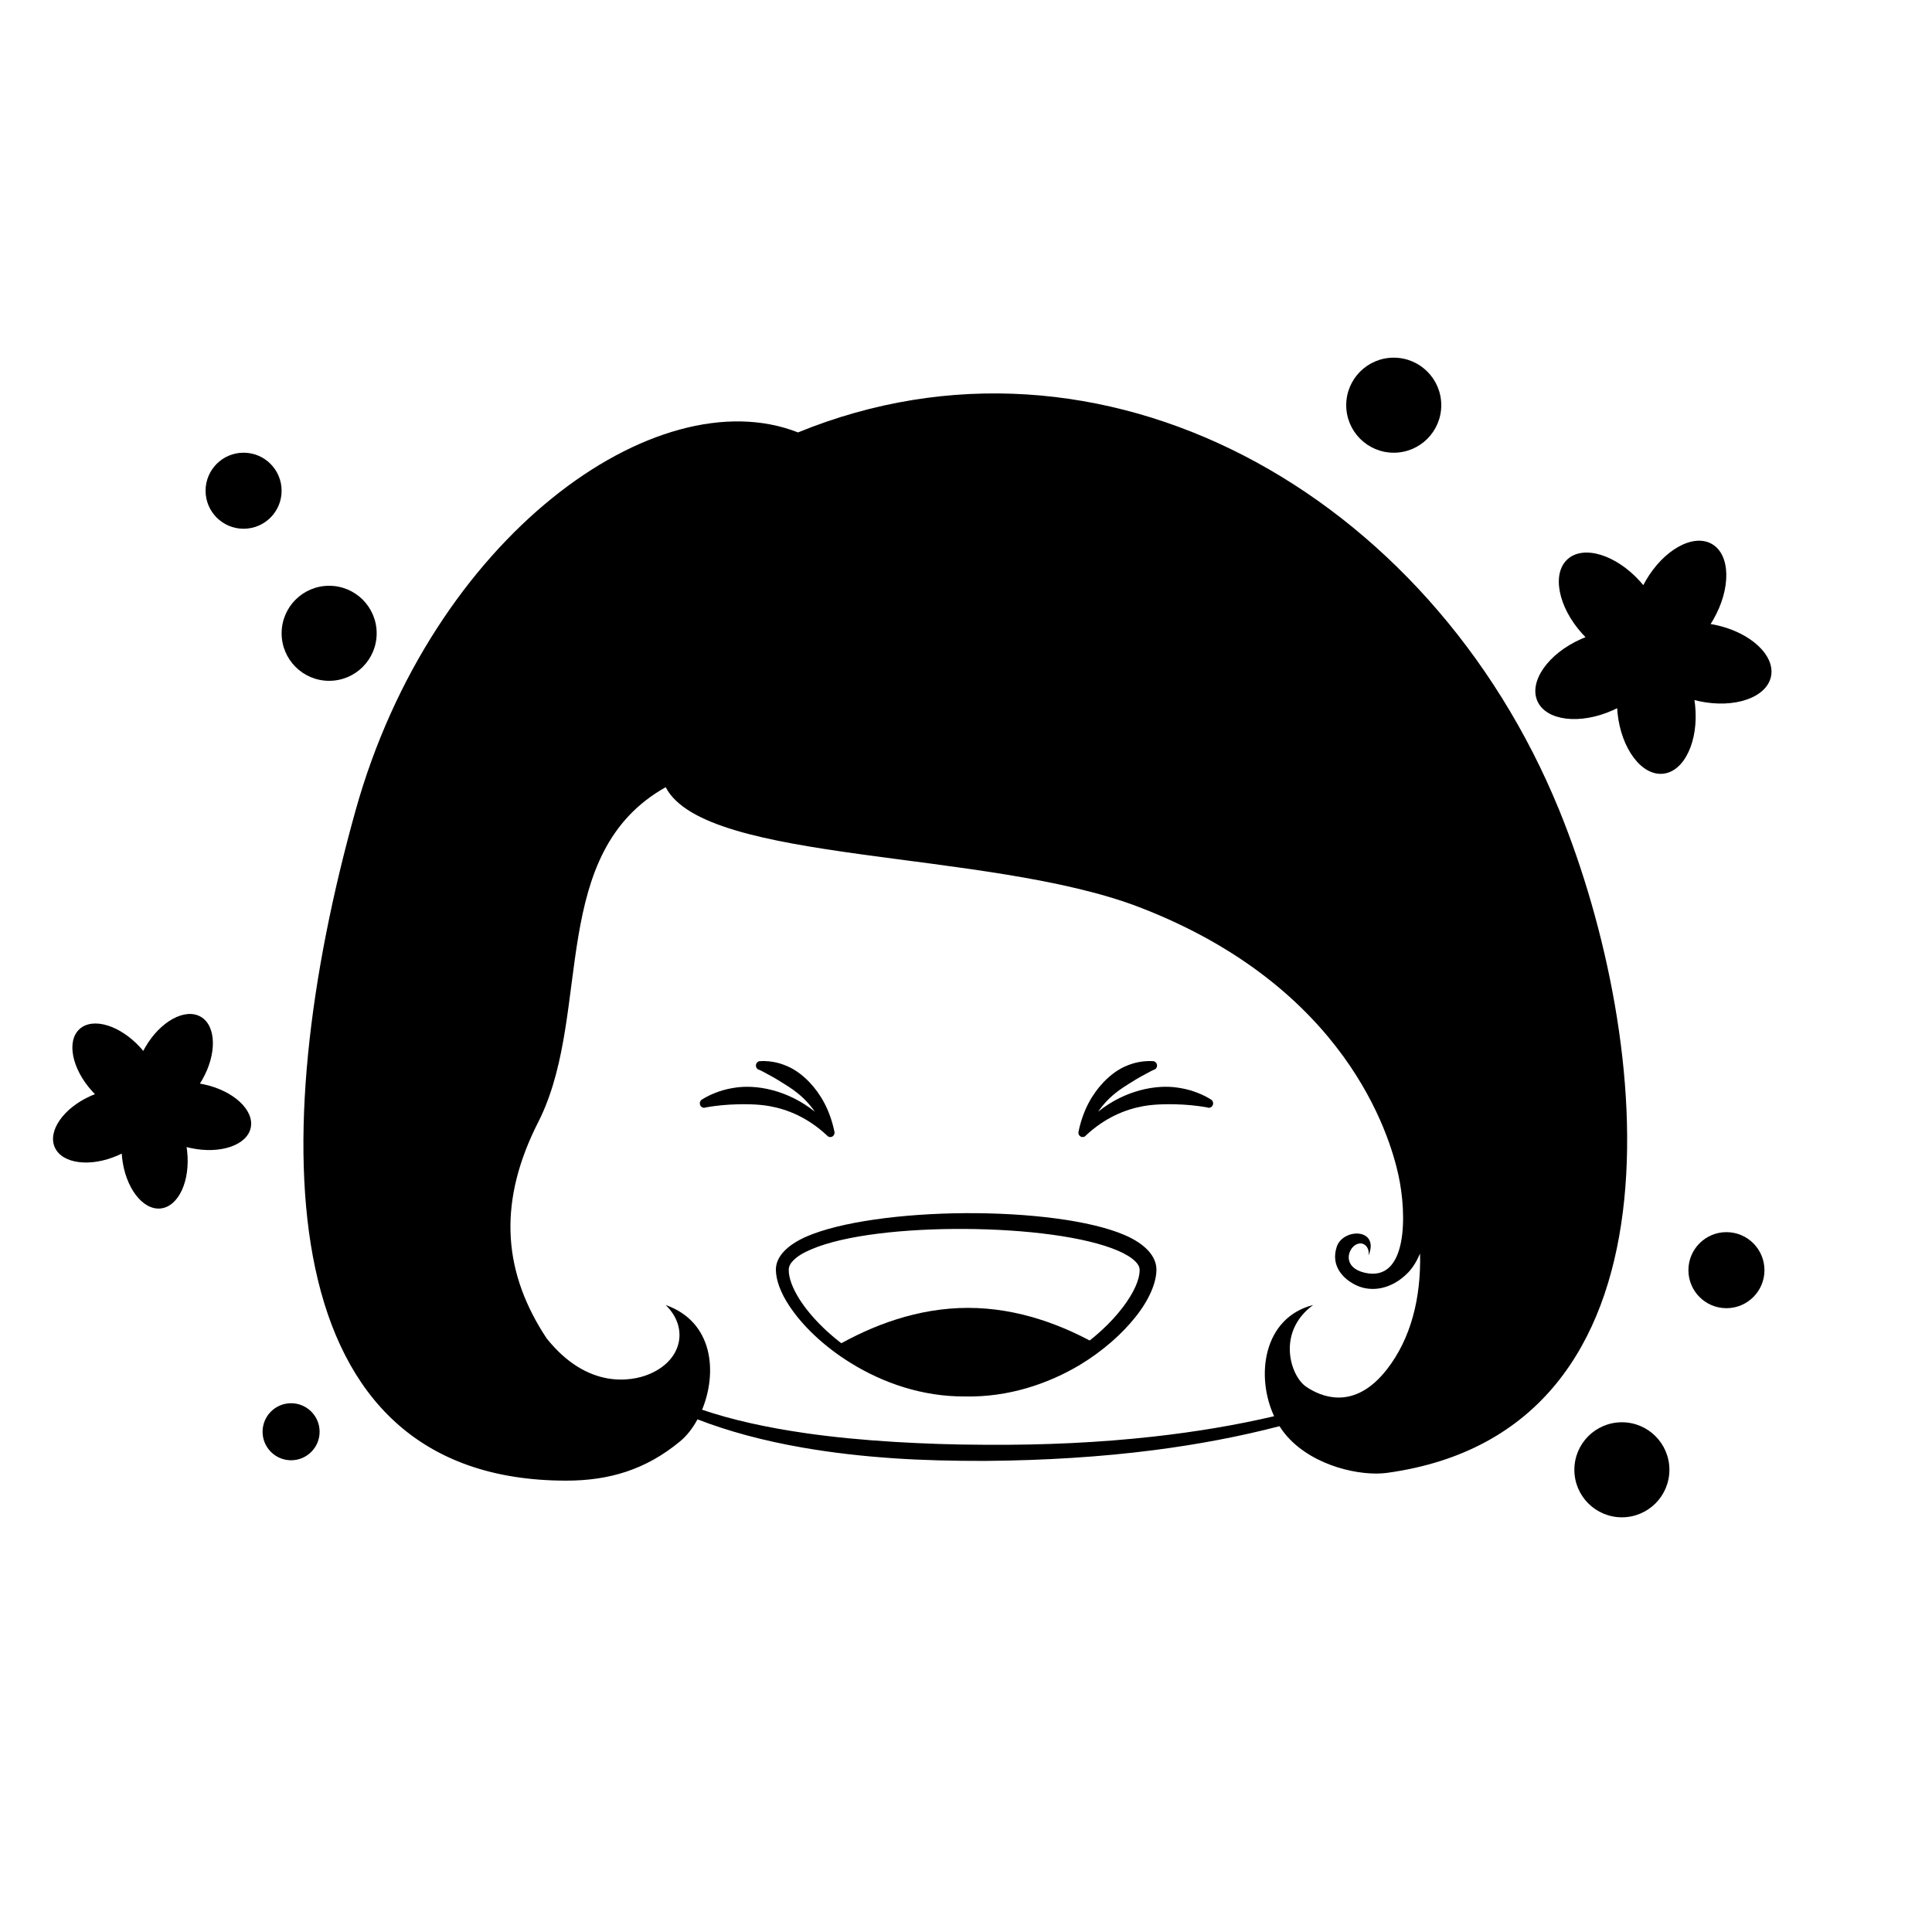
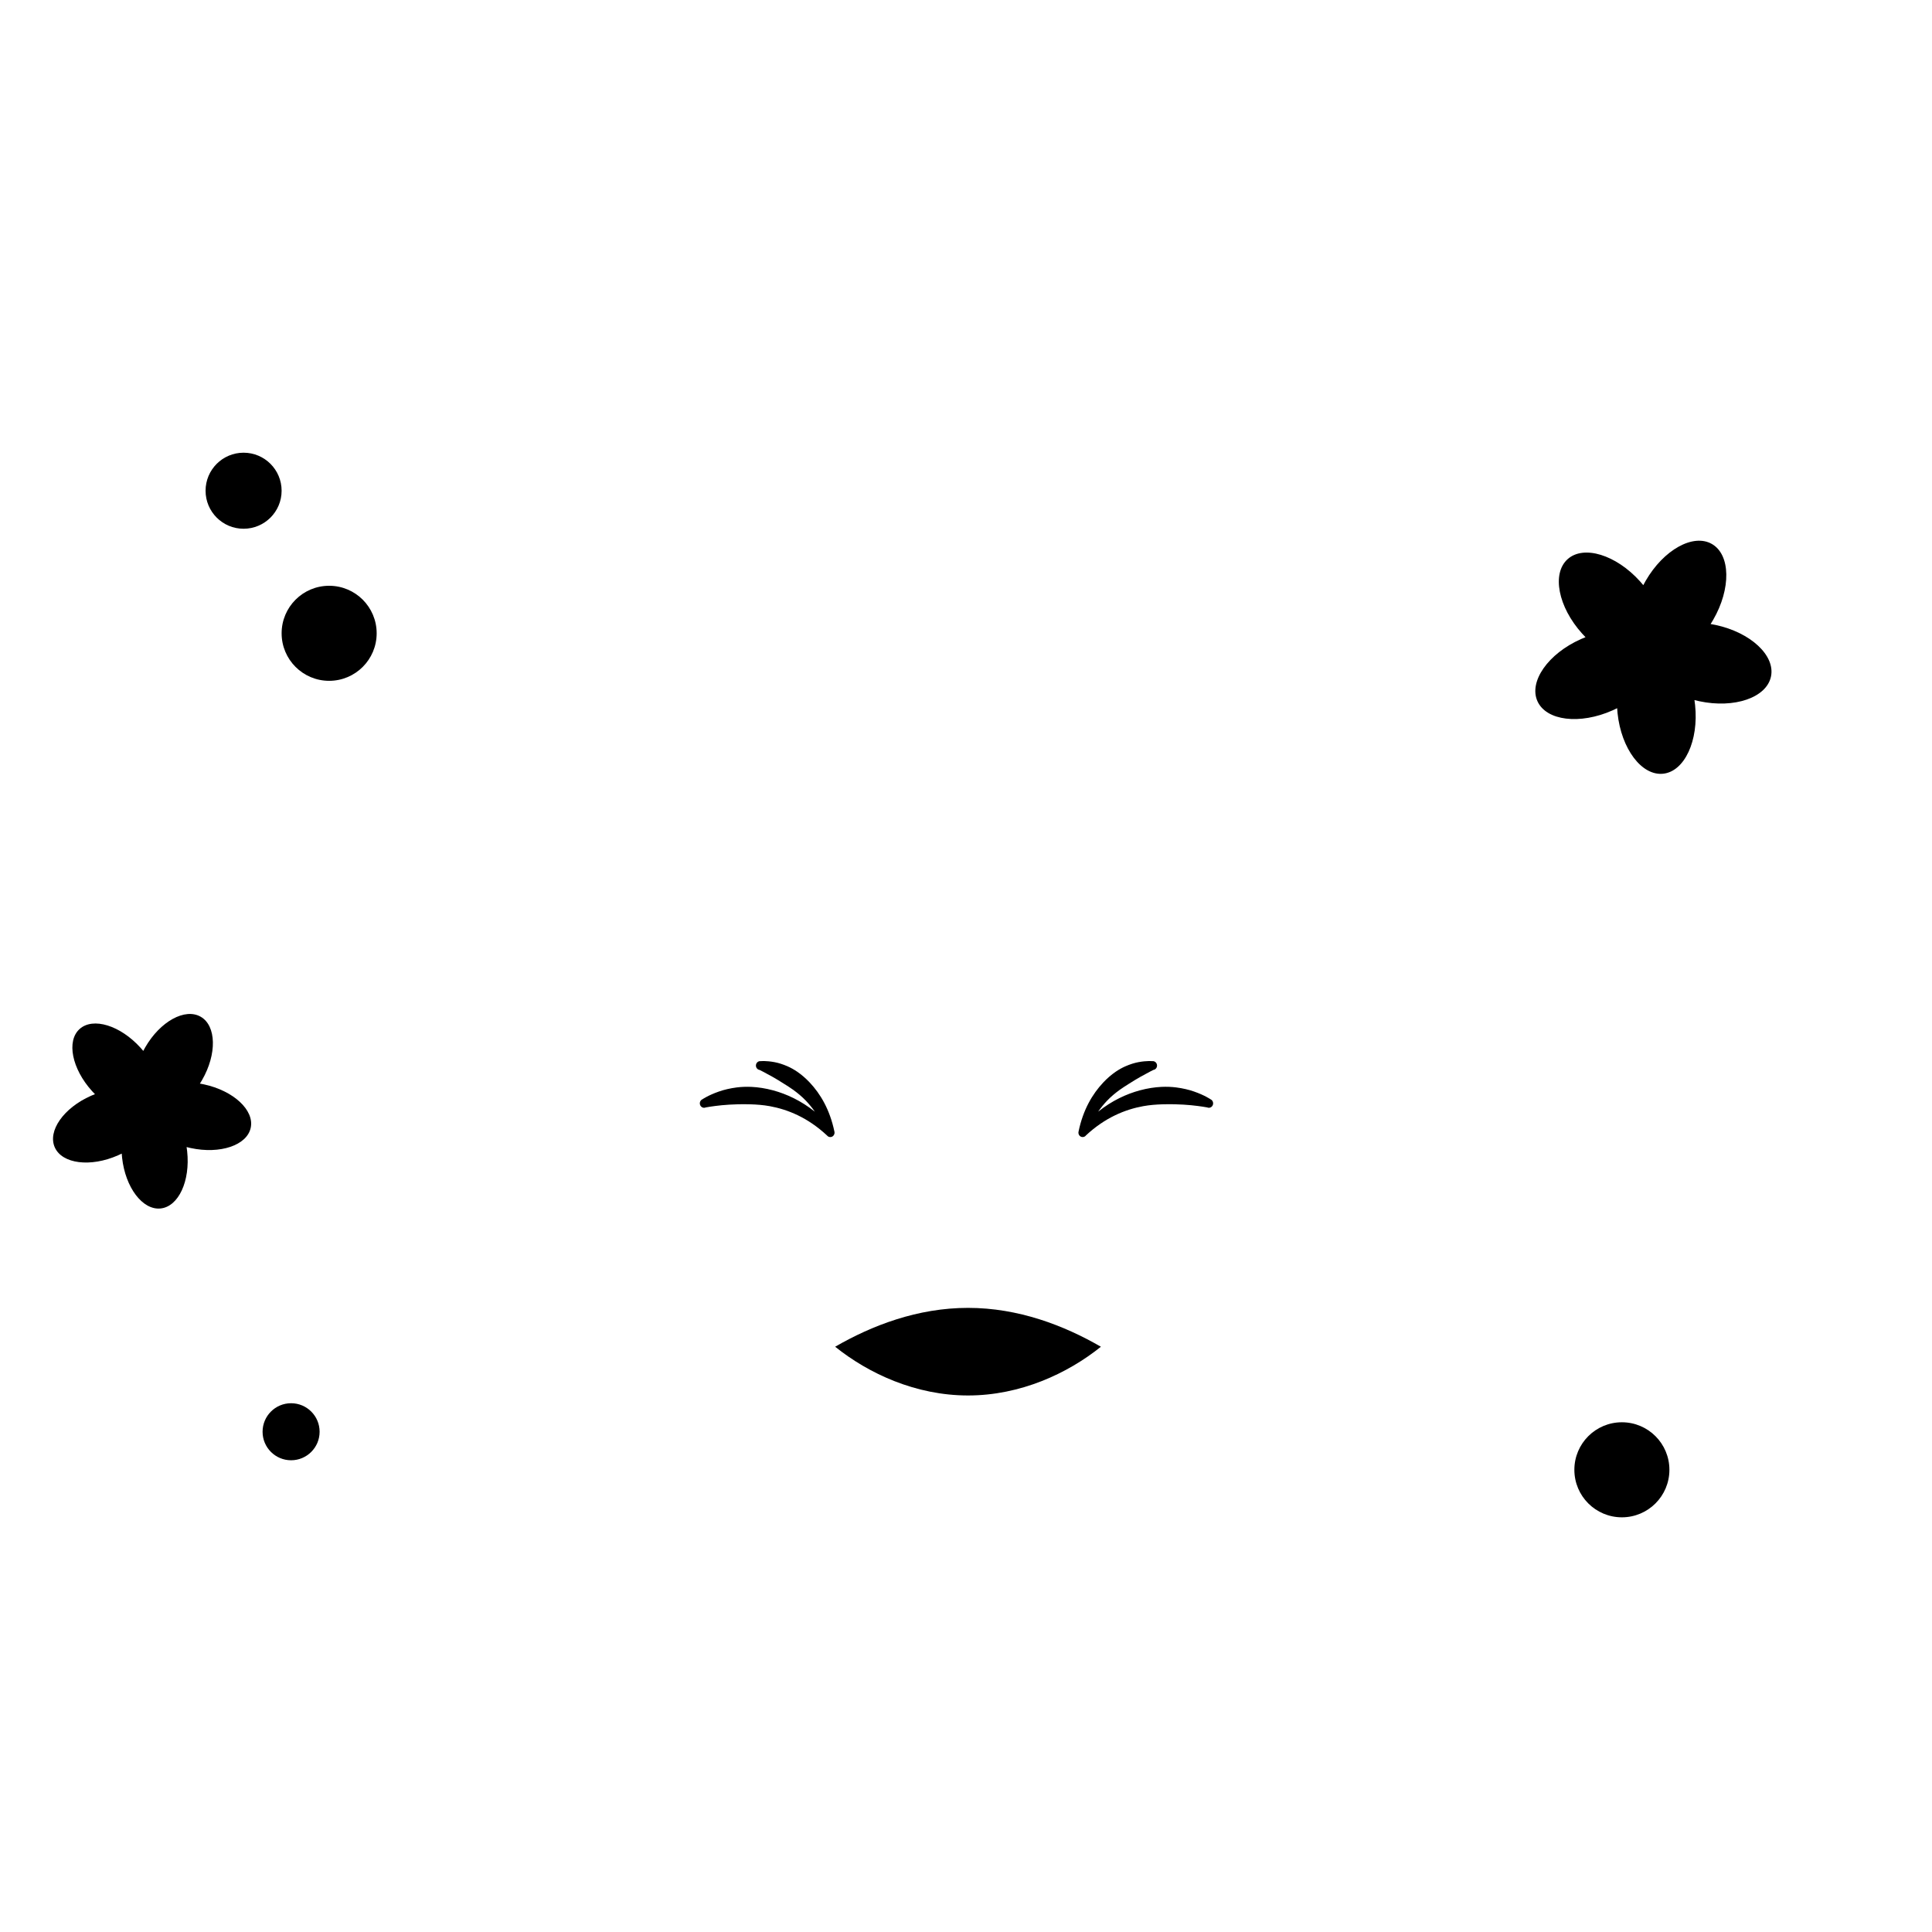
<svg xmlns="http://www.w3.org/2000/svg" fill="#000000" width="800px" height="800px" version="1.1" viewBox="144 144 512 512">
  <g fill-rule="evenodd">
-     <path d="m557.27 358.84c24.703 60.672 35.352 164.36-45.727 175.49-6.695 0.918-19.285-1.602-26.434-9.668-0.738-0.832-1.414-1.738-2.023-2.707-10.395 2.703-21.457 4.816-33.195 6.332-13.988 1.805-28.93 2.746-44.816 2.871-8.531 0.012-16.594-0.176-24.18-0.691-8.641-0.582-16.668-1.531-24.074-2.816-10.598-1.836-19.914-4.379-27.98-7.508-1.266 2.348-2.84 4.363-4.598 5.82-9.117 7.562-18.891 10.422-30.172 10.422-78.543 0-80.156-90.48-55.859-177.54 20.223-72.465 79.668-115.03 117.27-100.25 80.363-32.828 167.38 15.77 201.79 100.25zm-236.86-6.223c-31.008 17.418-19.684 58.801-33.059 87.289l-0.715 1.461c-10.449 20.559-9.566 38.57 1.301 55.879l0.93 1.438c11.027 13.809 22.785 11.199 26.785 9.637 9.176-3.586 10.996-12.434 4.758-18.48 12.715 4.473 13.695 17.973 9.652 27.754 7.938 2.691 17.066 4.715 27.367 6.199 7.32 1.055 15.23 1.82 23.738 2.332 7.504 0.449 15.469 0.738 23.902 0.754 15.723 0.121 30.516-0.605 44.391-2.144 11.352-1.258 22.082-3.055 32.195-5.422-4.977-10.711-2.856-26.125 10.344-29.473-9.754 7.141-6.082 18.809-1.828 21.676l0.824 0.527c4.481 2.699 12.602 5.047 20.543-5.137 6.371-8.172 9.074-18.922 8.793-30.699-0.906 2.098-1.992 3.844-3.211 5.082-4.461 4.547-9.738 5.098-13.473 3.426-3.738-1.676-7.062-5.273-5.398-10.297 1.66-5.023 11.438-5.023 8.434 2.324 0.371-2.324-1.516-4.109-3.582-2.754-2.066 1.359-3.191 5.965 2.574 7.301 11.402 2.641 11.207-15.457 8.926-25.867-2.281-10.414-13.828-49.906-68.637-70.996-40.16-15.453-114.97-11.371-125.55-31.809z" />
-     <path d="m400.54 490.6c13.324 0 25.41 4.633 35.211 10.301-8.84 7.098-21.344 12.914-35.211 12.914-13.871 0-26.379-5.816-35.215-12.918 9.801-5.664 21.887-10.297 35.215-10.297z" />
-     <path d="m399.78 514.07c11.402 0.25 22.004-3.328 30.492-8.414 6.144-3.731 11.172-8.266 14.648-12.648 3.625-4.531 5.523-9.066 5.547-12.492 0.016-3.527-2.879-6.801-8.32-9.172-9.129-3.977-25.754-5.941-42.367-5.844-16.559 0.102-33.098 2.269-42.172 6.25-5.184 2.316-8.016 5.391-7.992 8.766 0.027 2.719 1.23 6.047 3.539 9.52 3.367 5.141 9.078 10.734 16.371 15.215 8.406 5.191 18.898 8.918 30.254 8.82zm0-2.32c-10.84-0.102-20.797-3.828-28.73-8.918-6.781-4.332-12.082-9.672-15.172-14.508-1.828-2.922-2.871-5.594-2.852-7.809 0.008-0.957 0.48-1.766 1.246-2.519 1.078-1.109 2.715-2.066 4.762-2.922 8.801-3.777 24.785-5.492 40.746-5.391 15.918 0.102 31.82 2.016 40.562 5.793 1.969 0.855 3.547 1.812 4.59 2.871 0.648 0.656 1.078 1.359 1.082 2.168 0.02 2.719-1.66 6.246-4.453 9.926-3.133 4.129-7.699 8.414-13.273 12.039-7.859 5.141-17.699 9.02-28.508 9.27z" />
+     <path d="m400.54 490.6c13.324 0 25.41 4.633 35.211 10.301-8.84 7.098-21.344 12.914-35.211 12.914-13.871 0-26.379-5.816-35.215-12.918 9.801-5.664 21.887-10.297 35.215-10.297" />
    <path d="m445.7 425.48c2.25-0.418 3.648-0.262 3.648-0.262 0.617-0.086 1.188 0.371 1.27 1.008 0.082 0.645-0.352 1.234-0.973 1.32 0 0-1.293 0.633-3.328 1.773-0.941 0.527-2.004 1.172-3.184 1.922-0.77 0.496-1.613 1-2.445 1.613-1.121 0.82-2.269 1.754-3.359 2.906-0.801 0.848-1.578 1.789-2.312 2.844 3.688-2.934 7.477-4.68 11.066-5.652 1.992-0.535 3.926-0.832 5.742-0.918 1.363-0.059 2.66-0.008 3.863 0.145 1.793 0.234 3.379 0.613 4.703 1.074 2.84 0.98 4.414 2.07 4.414 2.07 0.574 0.254 0.836 0.945 0.594 1.543-0.246 0.594-0.91 0.871-1.484 0.613 0 0-1.621-0.316-4.266-0.582-1.23-0.121-2.668-0.207-4.273-0.25-1.059-0.023-2.188-0.027-3.383 0.012-1.578 0.051-3.269 0.172-5.031 0.488-4.793 0.879-10.109 3.012-15.246 7.816l0.086-0.066c-0.277 0.359-0.746 0.531-1.195 0.395-0.602-0.18-0.941-0.832-0.77-1.457l-0.047 0.297c0.004-0.121 0.02-0.242 0.059-0.359 1.207-5.746 3.699-9.898 6.5-12.875 1.078-1.152 2.207-2.113 3.348-2.894 0.859-0.582 1.719-1.059 2.559-1.426 1.25-0.547 2.418-0.906 3.445-1.098zm-100.1-0.262s1.402-0.156 3.652 0.262c1.023 0.191 2.188 0.551 3.445 1.098 0.84 0.367 1.695 0.844 2.555 1.426 1.137 0.781 2.273 1.742 3.352 2.894 2.809 2.988 5.309 7.16 6.512 12.938 0.012 0.023 0.023 0.078 0.031 0.133 0.09 0.582-0.242 1.16-0.801 1.324-0.449 0.137-0.91-0.031-1.188-0.387-5.117-4.766-10.402-6.883-15.164-7.758-1.766-0.316-3.457-0.438-5.039-0.488-1.191-0.039-2.32-0.035-3.379-0.012-1.613 0.043-3.043 0.129-4.273 0.25-2.644 0.266-4.269 0.582-4.269 0.582-0.57 0.258-1.234-0.02-1.48-0.613-0.25-0.598 0.02-1.289 0.59-1.543 0 0 1.578-1.09 4.418-2.07 1.316-0.461 2.902-0.84 4.695-1.074 1.207-0.152 2.508-0.203 3.867-0.145 1.82 0.086 3.754 0.383 5.742 0.918 3.598 0.973 7.387 2.723 11.078 5.656-0.738-1.055-1.52-1.996-2.32-2.848-1.094-1.152-2.242-2.086-3.359-2.906-0.836-0.613-1.672-1.117-2.453-1.613-1.172-0.75-2.234-1.395-3.176-1.922-2.035-1.141-3.332-1.773-3.332-1.773-0.613-0.086-1.051-0.676-0.969-1.32 0.082-0.637 0.652-1.094 1.266-1.008z" />
    <path d="m181.97 422.5c0.164-0.324 0.344-0.645 0.527-0.965 3.961-6.863 10.543-10.48 14.699-8.082 4.156 2.398 4.316 9.91 0.352 16.773-0.184 0.32-0.375 0.633-0.57 0.938 0.359 0.062 0.723 0.133 1.09 0.211 7.812 1.684 13.355 6.824 12.379 11.48-0.977 4.66-8.105 7.07-15.918 5.387-0.363-0.078-0.723-0.164-1.078-0.258 0.059 0.359 0.105 0.727 0.145 1.094 0.867 7.902-2.289 14.699-7.051 15.18-4.758 0.477-9.32-5.543-10.188-13.445-0.039-0.367-0.07-0.734-0.094-1.098-0.328 0.16-0.66 0.316-1 0.465-7.277 3.203-14.77 2.262-16.734-2.098-1.965-4.363 2.34-10.496 9.617-13.699 0.34-0.148 0.68-0.289 1.02-0.418-0.258-0.262-0.512-0.531-0.762-0.805-5.363-5.926-6.84-13.305-3.293-16.477 3.547-3.176 10.77-0.945 16.133 4.977 0.25 0.277 0.492 0.559 0.727 0.84z" />
    <path d="m579.49 299.07c0.199-0.387 0.41-0.77 0.633-1.156 4.758-8.234 12.617-12.598 17.559-9.746s5.094 11.844 0.336 20.078c-0.219 0.387-0.449 0.762-0.684 1.129 0.43 0.07 0.863 0.152 1.297 0.242 9.301 1.98 15.883 8.105 14.695 13.688-1.188 5.582-9.691 8.504-18.992 6.527-0.434-0.094-0.863-0.195-1.285-0.305 0.066 0.43 0.121 0.867 0.168 1.309 0.996 9.457-2.801 17.609-8.473 18.207-5.676 0.594-11.082-6.59-12.078-16.047-0.047-0.441-0.082-0.879-0.105-1.316-0.391 0.195-0.789 0.387-1.195 0.566-8.688 3.867-17.609 2.777-19.934-2.438-2.32-5.211 2.844-12.574 11.531-16.441 0.406-0.18 0.809-0.348 1.215-0.508-0.305-0.312-0.605-0.629-0.902-0.961-6.363-7.066-8.086-15.891-3.844-19.711 4.238-3.816 12.836-1.184 19.199 5.883 0.297 0.332 0.582 0.664 0.859 1z" />
-     <path d="m611.6 480.61c0 5.562-4.512 10.074-10.074 10.074-5.566 0-10.078-4.512-10.078-10.074 0-5.566 4.512-10.078 10.078-10.078 5.562 0 10.074 4.512 10.074 10.078" />
-     <path d="m525.95 251.38c0 6.957-5.637 12.594-12.594 12.594s-12.594-5.637-12.594-12.594 5.637-12.594 12.594-12.594 12.594 5.637 12.594 12.594" />
    <path d="m586.41 533.51c0 6.957-5.637 12.594-12.594 12.594s-12.594-5.637-12.594-12.594c0-6.957 5.637-12.594 12.594-12.594s12.594 5.637 12.594 12.594" />
    <path d="m218.63 274.05c0 5.562-4.512 10.074-10.078 10.074-5.566 0-10.074-4.512-10.074-10.074 0-5.566 4.508-10.078 10.074-10.078 5.566 0 10.078 4.512 10.078 10.078" />
    <path d="m243.82 311.83c0 6.957-5.637 12.594-12.594 12.594-6.957 0-12.594-5.637-12.594-12.594s5.637-12.594 12.594-12.594c6.957 0 12.594 5.637 12.594 12.594" />
    <path d="m228.7 523.43c0 4.172-3.383 7.555-7.559 7.555-4.172 0-7.555-3.383-7.555-7.555 0-4.176 3.383-7.559 7.555-7.559 4.176 0 7.559 3.383 7.559 7.559" />
  </g>
</svg>